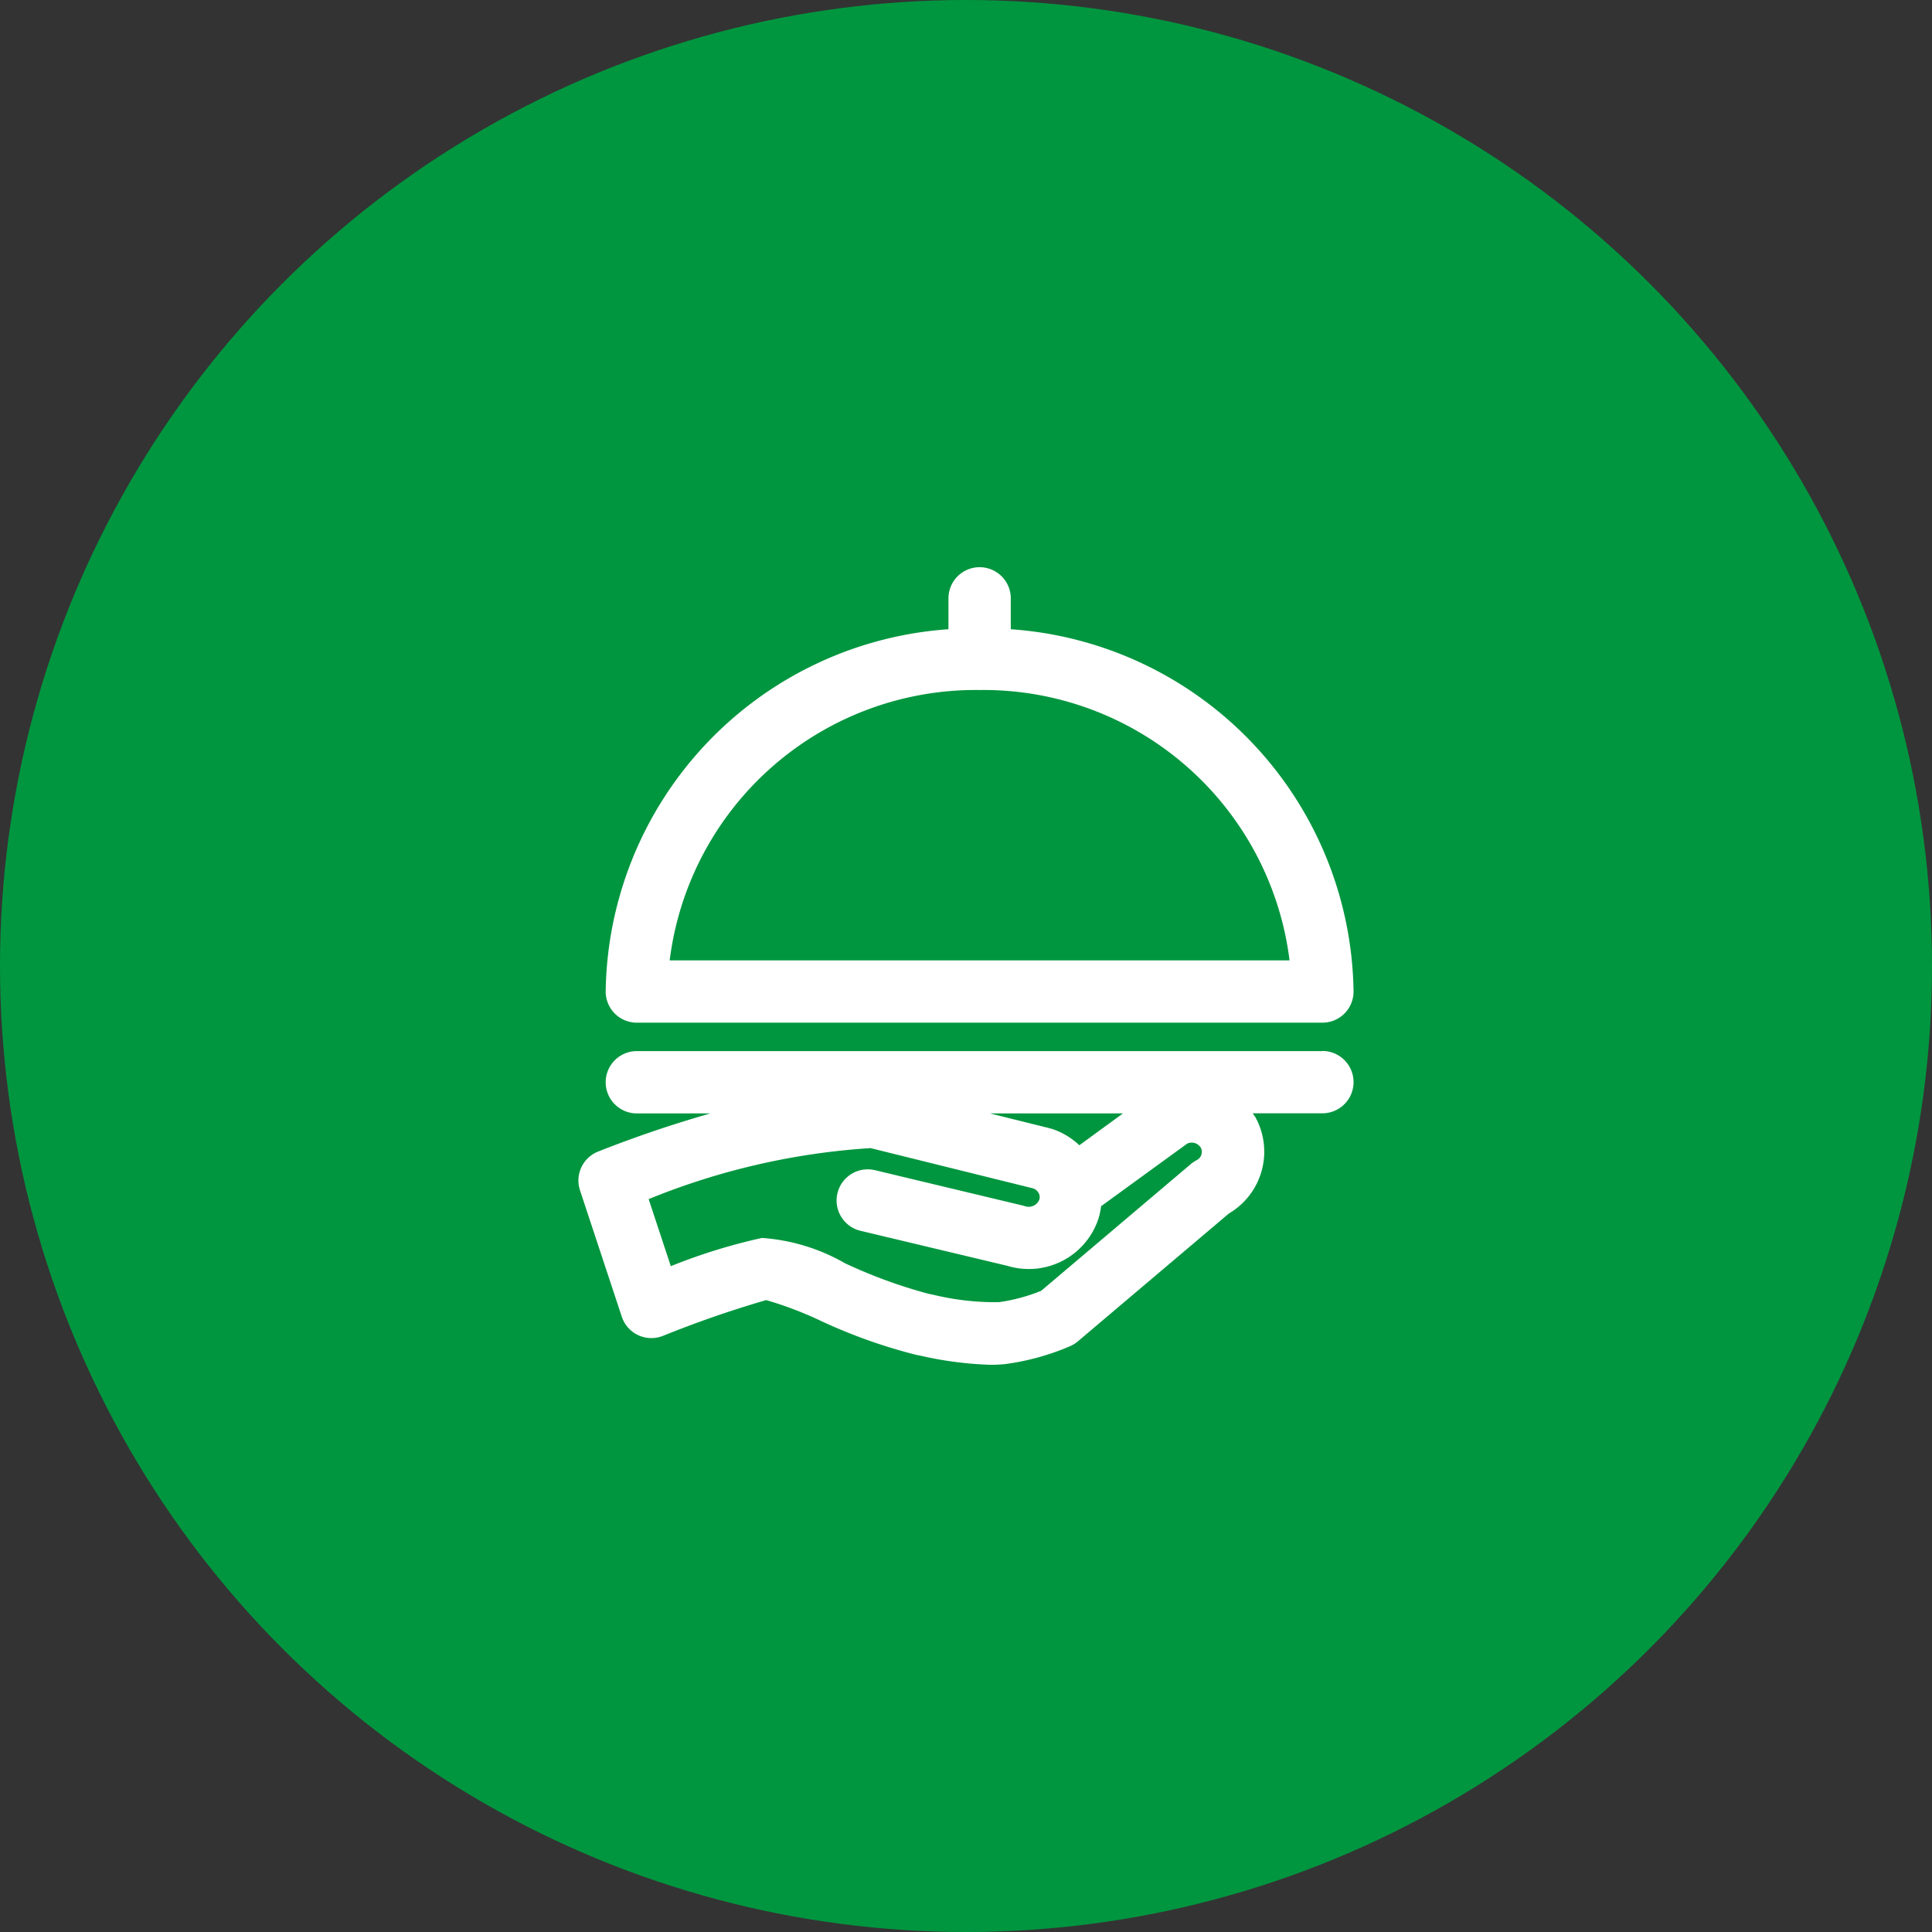
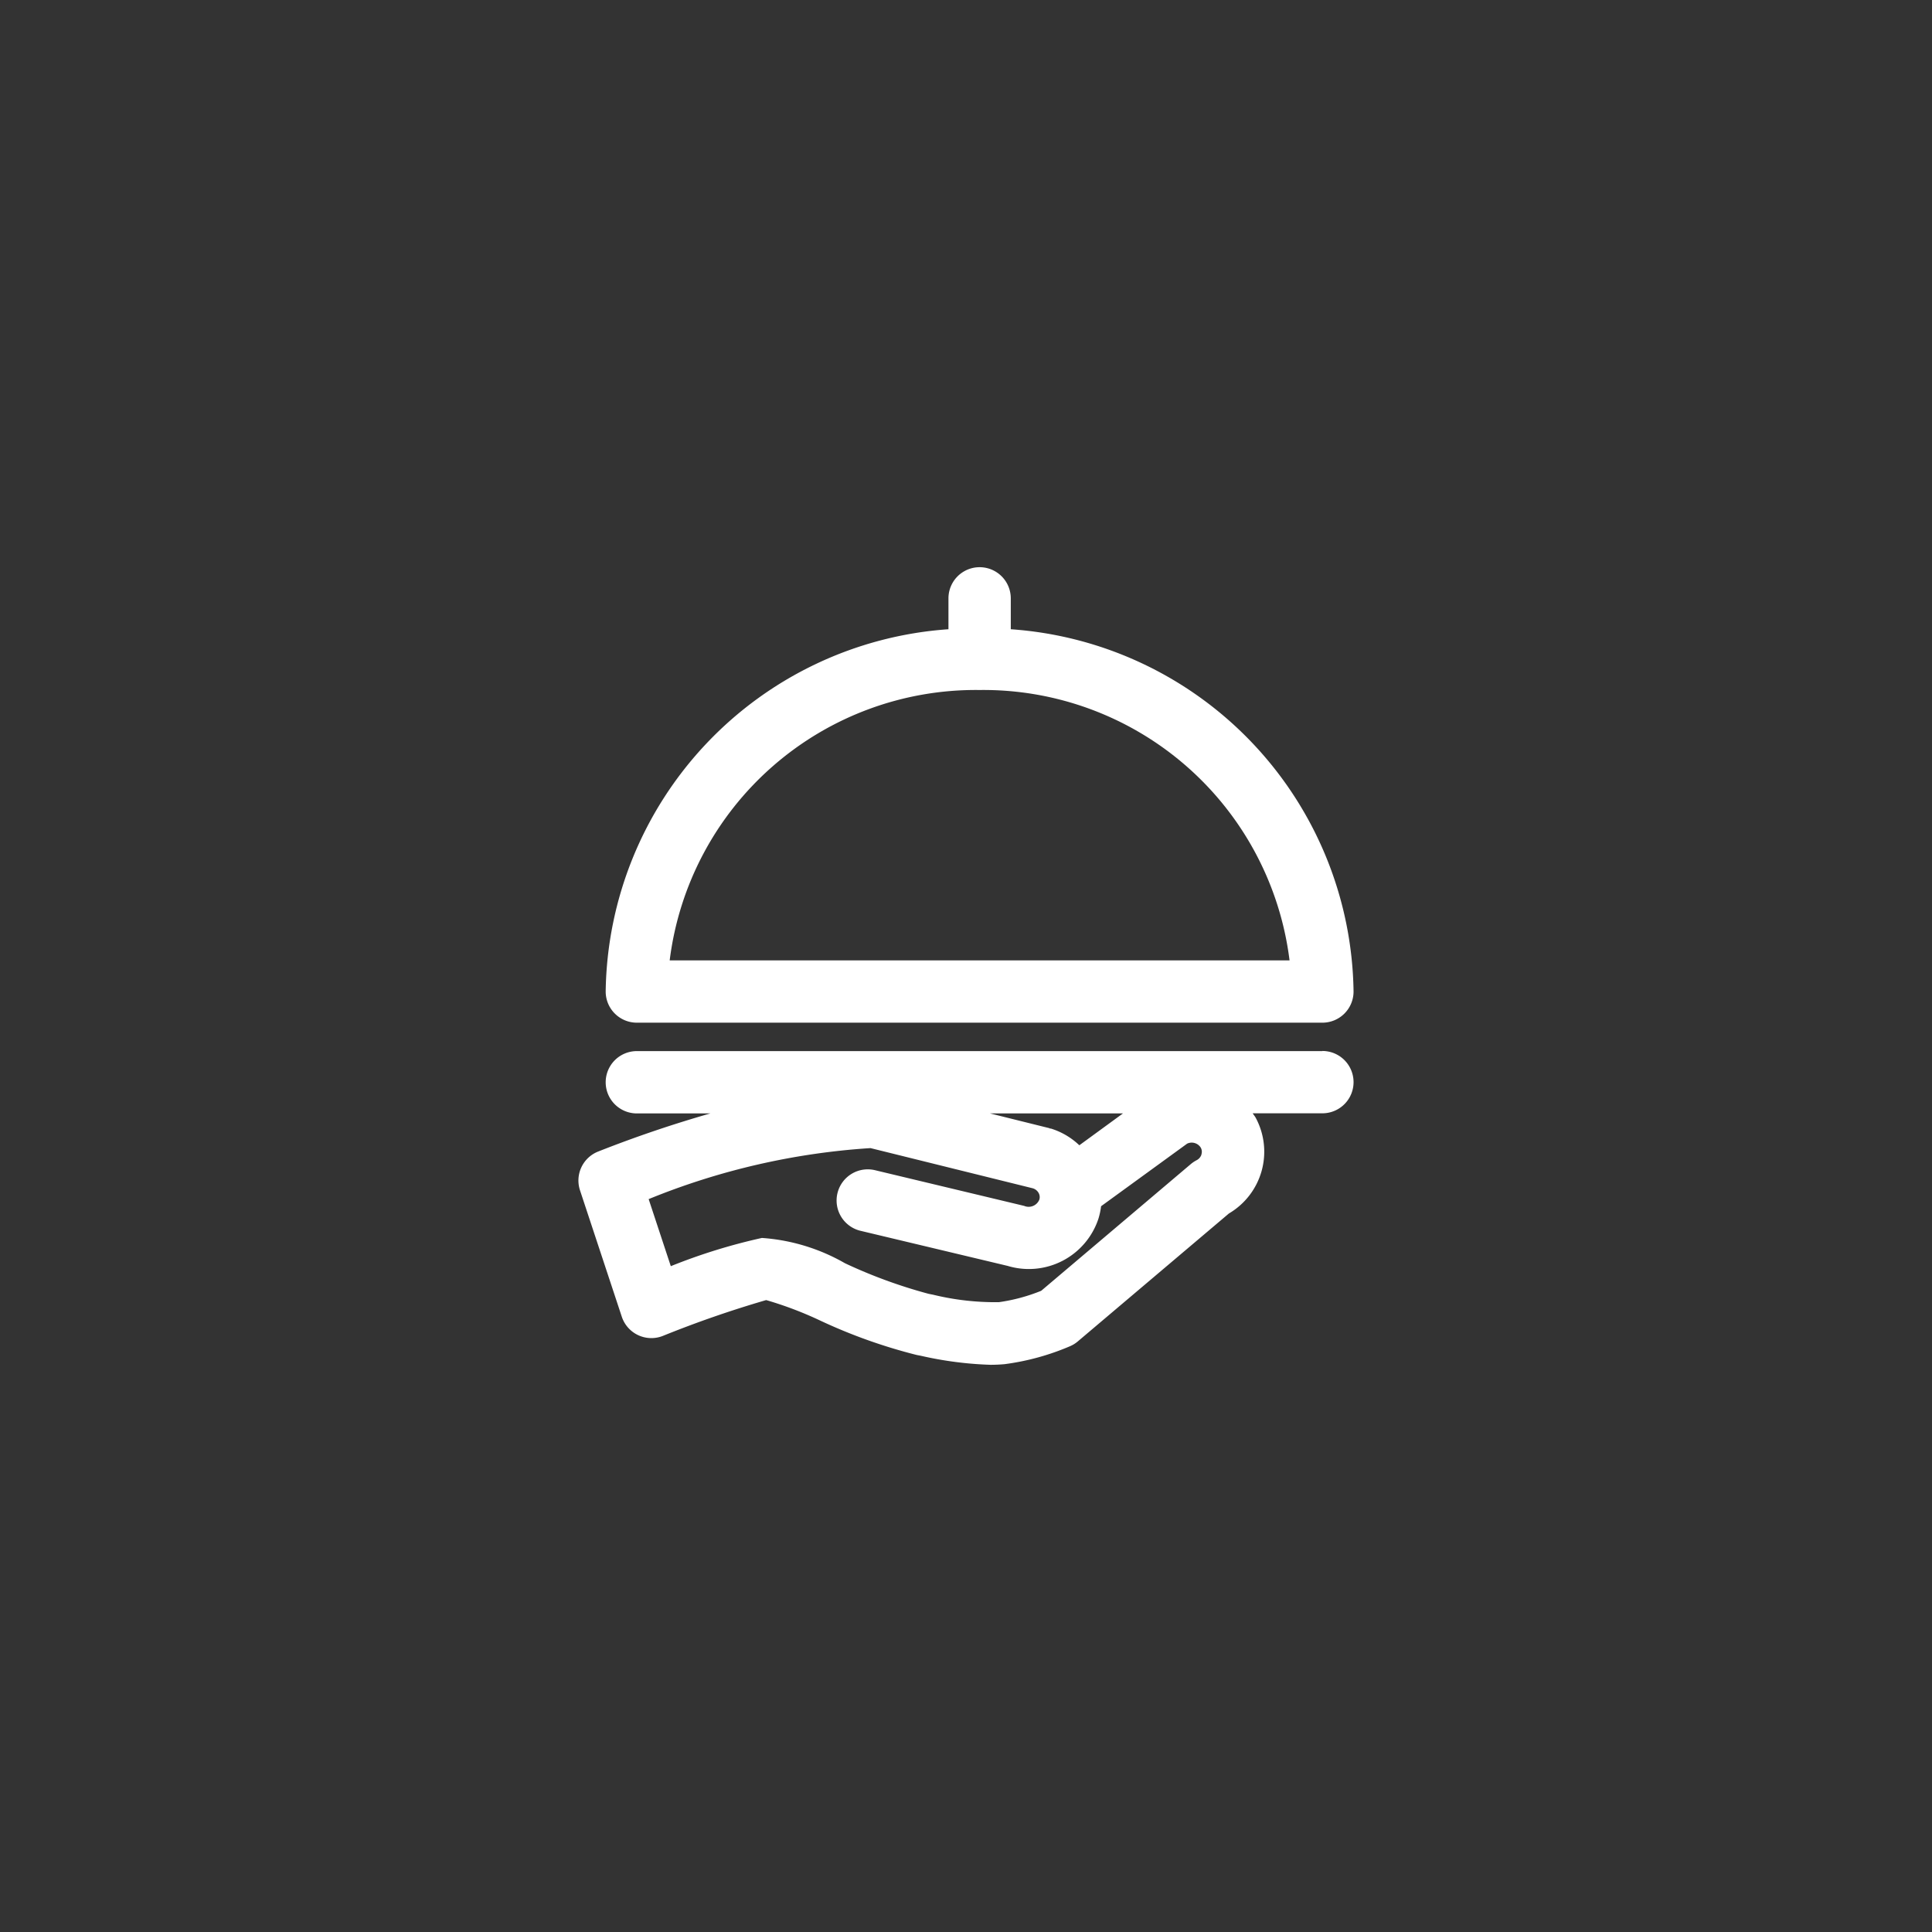
<svg xmlns="http://www.w3.org/2000/svg" width="62" height="62" viewBox="0 0 62 62">
  <rect x="0" y="0" width="62" height="62" fill="#333333" stroke="none" />
  <g id="Icon_Partyservice" transform="translate(214 -2647)">
-     <circle id="Ellipse_9" data-name="Ellipse 9" cx="31" cy="31" r="31" transform="translate(-214 2647)" fill="#00963f" />
    <path id="image_14_" data-name="image (14)" d="M28,18.529H6a1,1,0,0,0,0,2H8.359q-1.828.523-3.6,1.223A1,1,0,0,0,4.177,23l1.34,4.053a1,1,0,0,0,1.312.618,34.711,34.711,0,0,1,3.321-1.152,11.769,11.769,0,0,1,1.742.661,17.093,17.093,0,0,0,3.086,1.1l.135.026a11.689,11.689,0,0,0,2.237.29c.15,0,.3-.007.447-.02A7.914,7.914,0,0,0,19.9,28a.983.983,0,0,0,.251-.155l4.849-4.105a2.3,2.3,0,0,0,.863-3.066c-.029-.054-.069-.1-.1-.149H28a1,1,0,0,0,0-2Zm-6.4,2-1.4,1.022a2.317,2.317,0,0,0-.914-.537c-.009,0-.017,0-.026,0S19.239,21,19.23,21l-1.9-.472H21.6Zm2.52,1.317a.31.31,0,0,1-.158.185,1.044,1.044,0,0,0-.186.125l-4.8,4.065a5.717,5.717,0,0,1-1.356.365,8.429,8.429,0,0,1-2.116-.24l-.138-.027a16.142,16.142,0,0,1-2.685-.981,6.207,6.207,0,0,0-2.667-.813,18.457,18.457,0,0,0-2.924.906l-.711-2.152a22.63,22.63,0,0,1,7.12-1.637l5.208,1.29a.318.318,0,0,1,.189.154.272.272,0,0,1,.02.21.369.369,0,0,1-.487.2l-4.773-1.142a1,1,0,1,0-.465,1.945L17.9,25.422a2.352,2.352,0,0,0,2.913-1.515,2.283,2.283,0,0,0,.085-.4L23.658,21.5a.342.342,0,0,1,.438.126.268.268,0,0,1,.022.216ZM6,17.617H28a1,1,0,0,0,1-1A11.817,11.817,0,0,0,18,4.991V4a1,1,0,0,0-2,0v.991A11.819,11.819,0,0,0,5,16.617,1,1,0,0,0,6,17.617ZM17,6.941a9.9,9.9,0,0,1,9.946,8.676H7.054A9.9,9.9,0,0,1,17,6.941Z" transform="translate(-199.563 2662.202)" fill="#fff" />
  </g>
</svg>